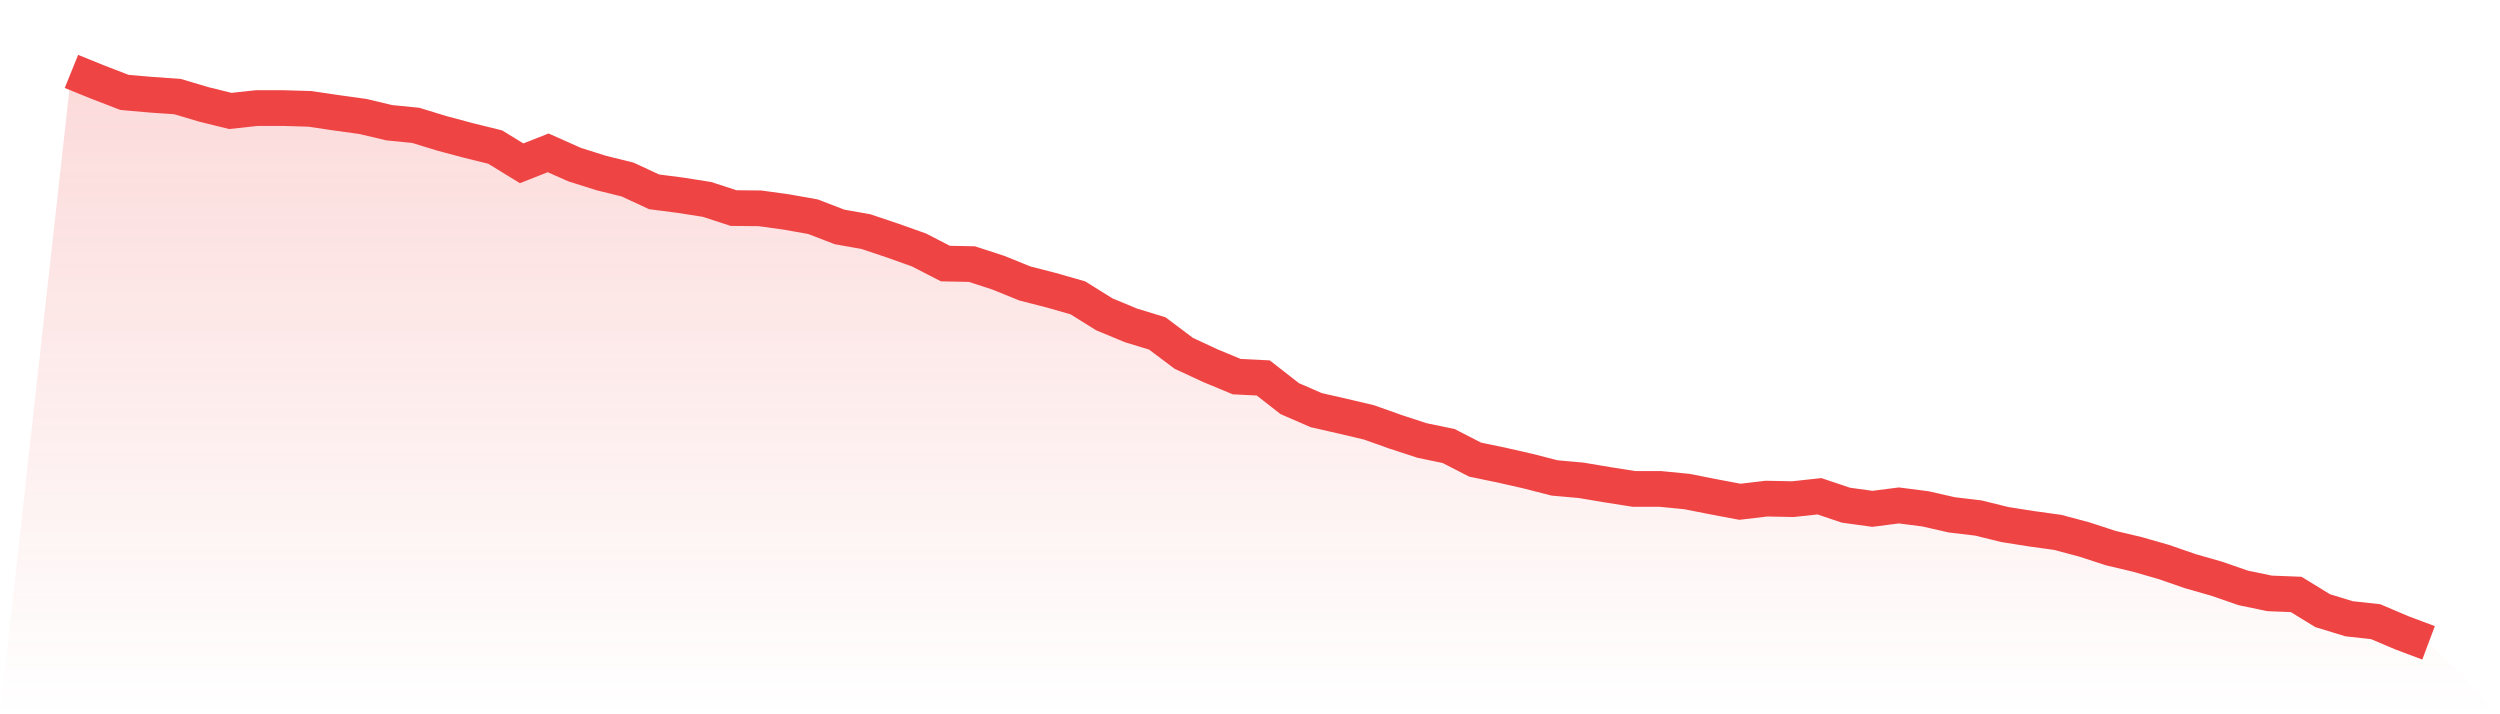
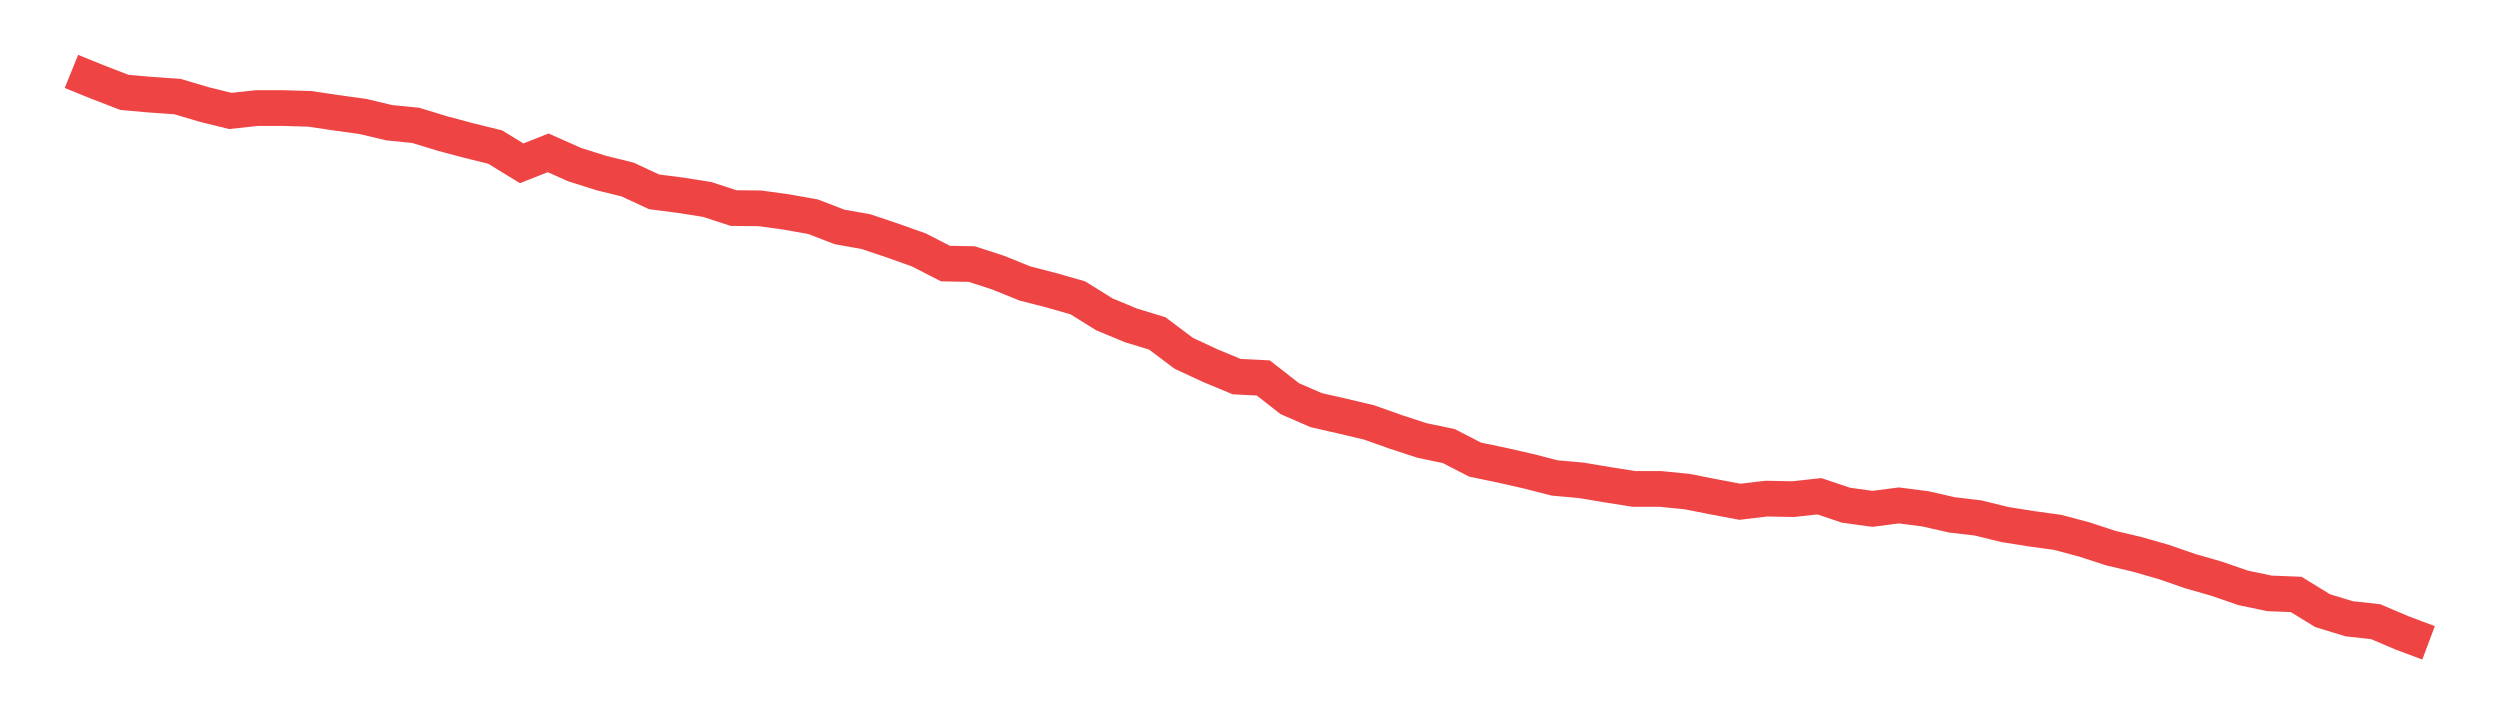
<svg xmlns="http://www.w3.org/2000/svg" viewBox="0 0 140 40">
  <defs>
    <linearGradient id="gradient" x1="0" x2="0" y1="0" y2="1">
      <stop offset="0%" stop-color="#ef4444" stop-opacity="0.2" />
      <stop offset="100%" stop-color="#ef4444" stop-opacity="0" />
    </linearGradient>
  </defs>
-   <path d="M4,4 L4,4 L5.483,4.601 L6.966,5.173 L8.449,5.305 L9.933,5.407 L11.416,5.847 L12.899,6.213 L14.382,6.052 L15.865,6.052 L17.348,6.096 L18.831,6.316 L20.315,6.521 L21.798,6.873 L23.281,7.02 L24.764,7.474 L26.247,7.87 L27.73,8.236 L29.213,9.145 L30.697,8.559 L32.18,9.219 L33.663,9.688 L35.146,10.054 L36.629,10.743 L38.112,10.934 L39.596,11.168 L41.079,11.652 L42.562,11.667 L44.045,11.872 L45.528,12.136 L47.011,12.707 L48.494,12.971 L49.978,13.47 L51.461,13.997 L52.944,14.76 L54.427,14.789 L55.91,15.273 L57.393,15.874 L58.876,16.255 L60.36,16.68 L61.843,17.603 L63.326,18.219 L64.809,18.673 L66.292,19.787 L67.775,20.476 L69.258,21.092 L70.742,21.165 L72.225,22.323 L73.708,22.968 L75.191,23.306 L76.674,23.657 L78.157,24.185 L79.64,24.669 L81.124,24.977 L82.607,25.739 L84.09,26.047 L85.573,26.384 L87.056,26.765 L88.539,26.897 L90.022,27.146 L91.506,27.381 L92.989,27.381 L94.472,27.527 L95.955,27.82 L97.438,28.099 L98.921,27.923 L100.404,27.952 L101.888,27.791 L103.371,28.29 L104.854,28.495 L106.337,28.304 L107.82,28.495 L109.303,28.832 L110.787,29.008 L112.27,29.374 L113.753,29.609 L115.236,29.814 L116.719,30.21 L118.202,30.694 L119.685,31.045 L121.169,31.47 L122.652,31.984 L124.135,32.409 L125.618,32.922 L127.101,33.23 L128.584,33.288 L130.067,34.197 L131.551,34.651 L133.034,34.813 L134.517,35.443 L136,36 L140,40 L0,40 z" fill="url(#gradient)" />
  <path d="M4,4 L4,4 L5.483,4.601 L6.966,5.173 L8.449,5.305 L9.933,5.407 L11.416,5.847 L12.899,6.213 L14.382,6.052 L15.865,6.052 L17.348,6.096 L18.831,6.316 L20.315,6.521 L21.798,6.873 L23.281,7.02 L24.764,7.474 L26.247,7.87 L27.73,8.236 L29.213,9.145 L30.697,8.559 L32.18,9.219 L33.663,9.688 L35.146,10.054 L36.629,10.743 L38.112,10.934 L39.596,11.168 L41.079,11.652 L42.562,11.667 L44.045,11.872 L45.528,12.136 L47.011,12.707 L48.494,12.971 L49.978,13.47 L51.461,13.997 L52.944,14.76 L54.427,14.789 L55.91,15.273 L57.393,15.874 L58.876,16.255 L60.36,16.68 L61.843,17.603 L63.326,18.219 L64.809,18.673 L66.292,19.787 L67.775,20.476 L69.258,21.092 L70.742,21.165 L72.225,22.323 L73.708,22.968 L75.191,23.306 L76.674,23.657 L78.157,24.185 L79.64,24.669 L81.124,24.977 L82.607,25.739 L84.09,26.047 L85.573,26.384 L87.056,26.765 L88.539,26.897 L90.022,27.146 L91.506,27.381 L92.989,27.381 L94.472,27.527 L95.955,27.82 L97.438,28.099 L98.921,27.923 L100.404,27.952 L101.888,27.791 L103.371,28.29 L104.854,28.495 L106.337,28.304 L107.82,28.495 L109.303,28.832 L110.787,29.008 L112.27,29.374 L113.753,29.609 L115.236,29.814 L116.719,30.21 L118.202,30.694 L119.685,31.045 L121.169,31.47 L122.652,31.984 L124.135,32.409 L125.618,32.922 L127.101,33.23 L128.584,33.288 L130.067,34.197 L131.551,34.651 L133.034,34.813 L134.517,35.443 L136,36" fill="none" stroke="#ef4444" stroke-width="2" />
</svg>